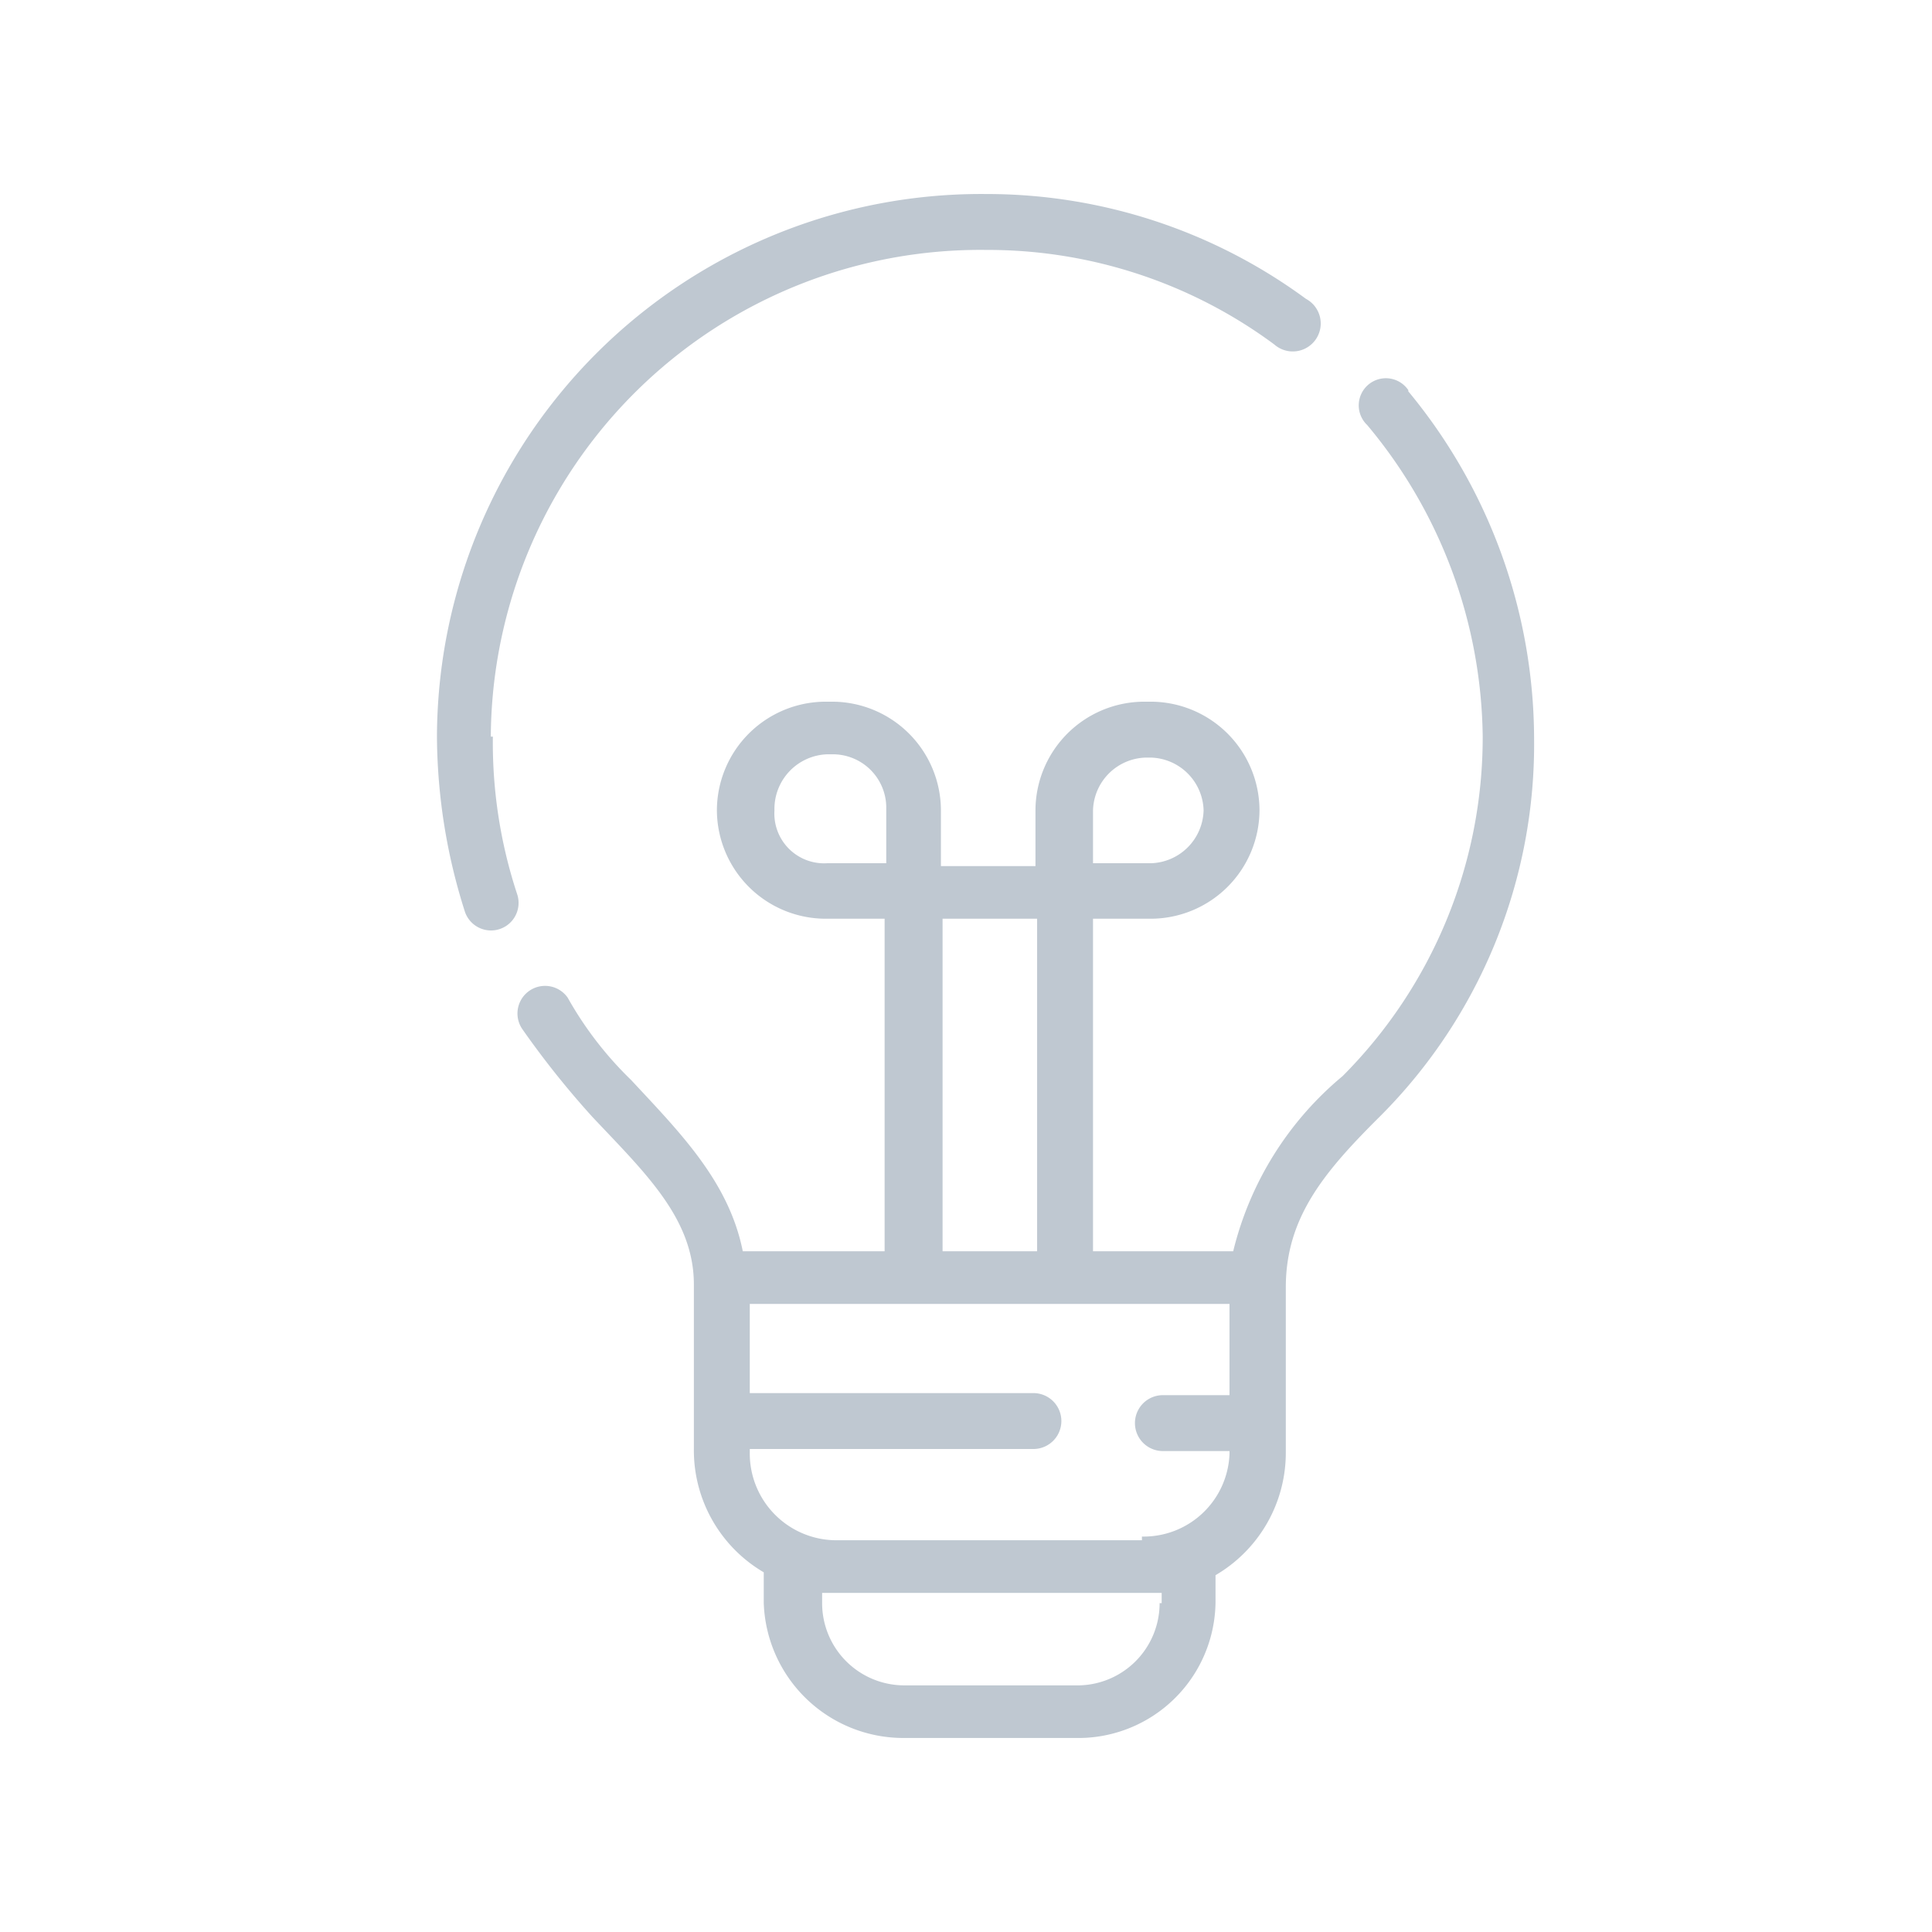
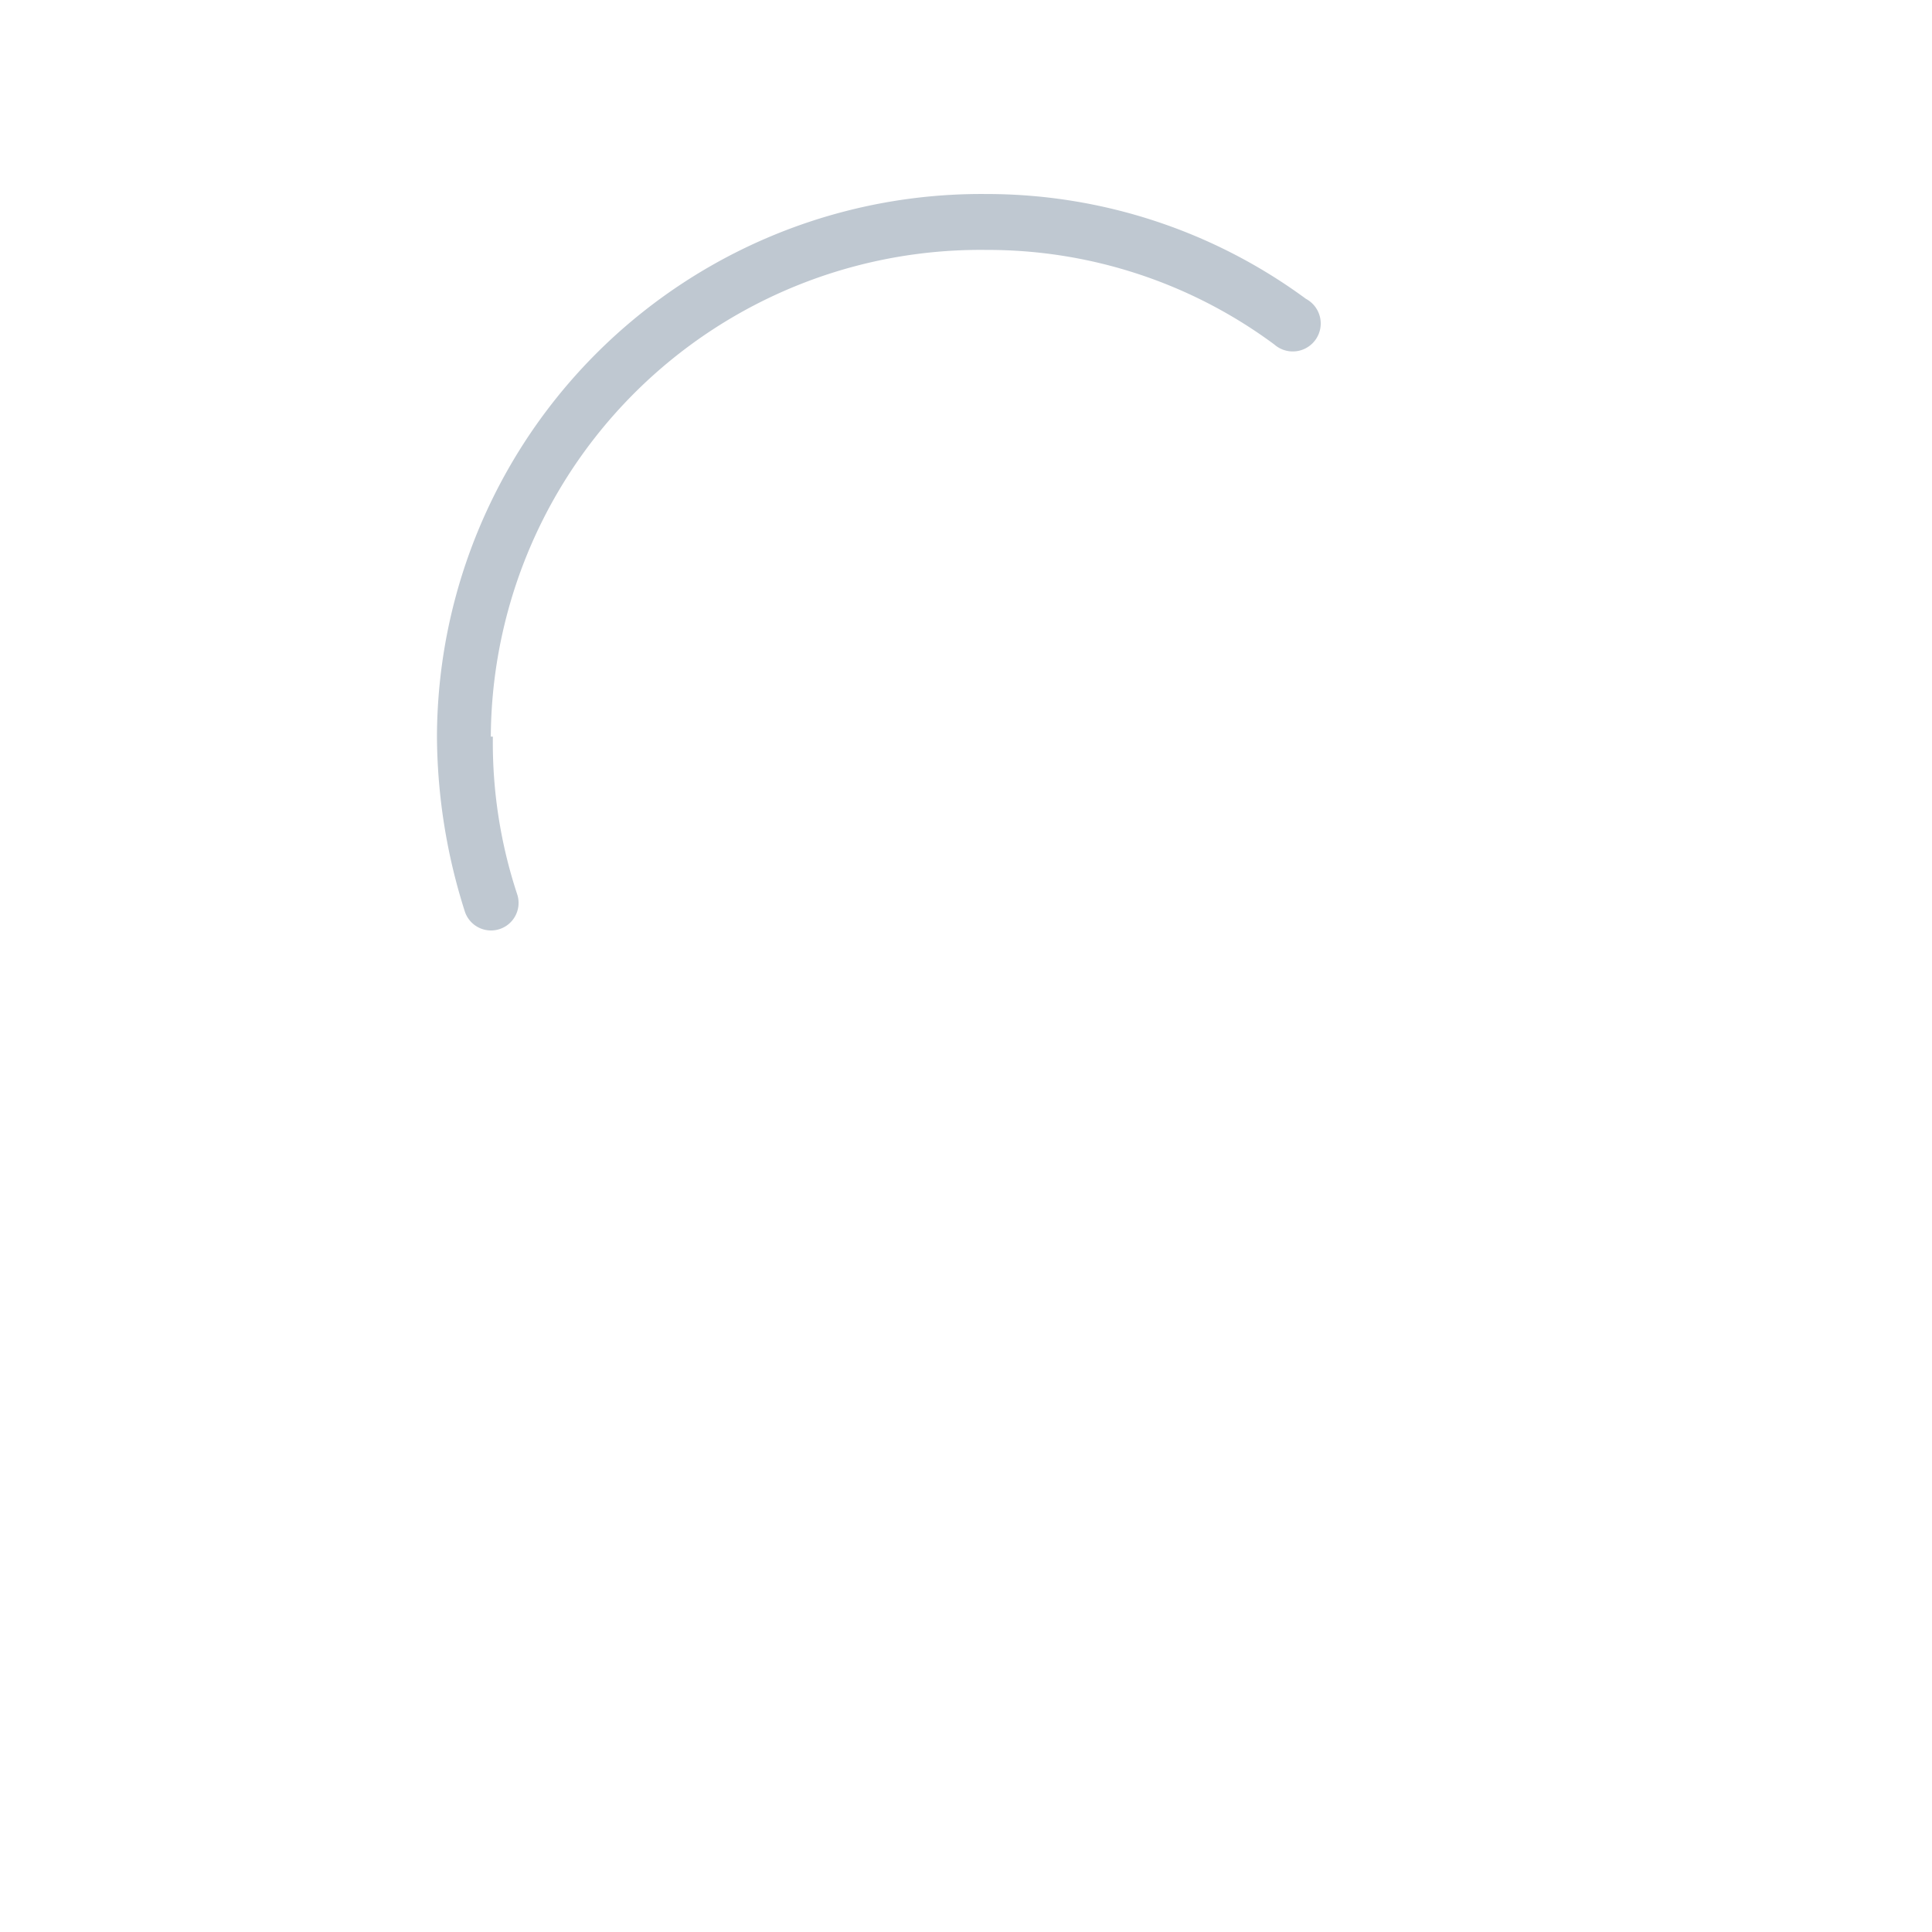
<svg xmlns="http://www.w3.org/2000/svg" id="Layer_1" data-name="Layer 1" viewBox="0 0 47 47">
  <defs>
    <style>.cls-1{fill:#bfc8d1;}</style>
  </defs>
  <title>Icon</title>
-   <path class="cls-1" d="M34.26,9.49a.66.66,0,1,0-1,.85,12,12,0,0,1,2.81,7.58,11.67,11.67,0,0,1-3.41,8.26A8,8,0,0,0,30,30.44H26.59V22.35H28a2.65,2.65,0,0,0,2.64-2.64h0A2.65,2.65,0,0,0,28,17.07h-.17a2.65,2.65,0,0,0-2.64,2.64v1.36h-2.3V19.71a2.65,2.65,0,0,0-2.64-2.64h-.17a2.65,2.65,0,0,0-2.64,2.64h0a2.65,2.65,0,0,0,2.64,2.64h1.44v8.09H18.07c-.34-1.7-1.53-2.89-2.72-4.17a8.72,8.72,0,0,1-1.54-2,.67.67,0,1,0-1.1.77,21.74,21.74,0,0,0,1.7,2.13c1.28,1.36,2.47,2.47,2.47,4.08v4a3.44,3.44,0,0,0,1.7,3V39A3.4,3.4,0,0,0,22,42.28h4.17A3.34,3.34,0,0,0,29.57,39v-.68a3.45,3.45,0,0,0,1.71-3v-4c0-1.7.93-2.81,2.3-4.17a12.8,12.8,0,0,0,3.74-9.2,13.29,13.29,0,0,0-3.06-8.43ZM26.59,19.71a1.32,1.32,0,0,1,1.28-1.28H28a1.32,1.32,0,0,1,1.28,1.28h0A1.32,1.32,0,0,1,28,21H26.59Zm-7.75,0h0a1.33,1.33,0,0,1,1.28-1.36h.17a1.3,1.3,0,0,1,1.27,1.27V21H20.12a1.21,1.21,0,0,1-1.28-1.28Zm4.09,2.64h2.3v8.09h-2.3ZM28.21,39a2,2,0,0,1-2.05,2H22a2,2,0,0,1-2-2v-.25h8.26V39Zm-.43-1.53H20.37a2.11,2.11,0,0,1-2.13-2.13v-.09h6.9a.68.68,0,0,0,0-1.36h-6.9V31.72H29.91v2.22H28.29a.68.68,0,0,0,0,1.36h1.62v.08a2.09,2.09,0,0,1-2.13,2Z" />
  <path class="cls-1" d="M11.94,17.92A11.91,11.91,0,0,1,24,6.08,11.71,11.71,0,0,1,31,8.38a.68.68,0,1,0,.77-1.11A13.1,13.1,0,0,0,24,4.72a13.24,13.24,0,0,0-13.37,13.2,14.22,14.22,0,0,0,.68,4.26.67.67,0,1,0,1.27-.43,11.75,11.75,0,0,1-.59-3.83Z" />
</svg>